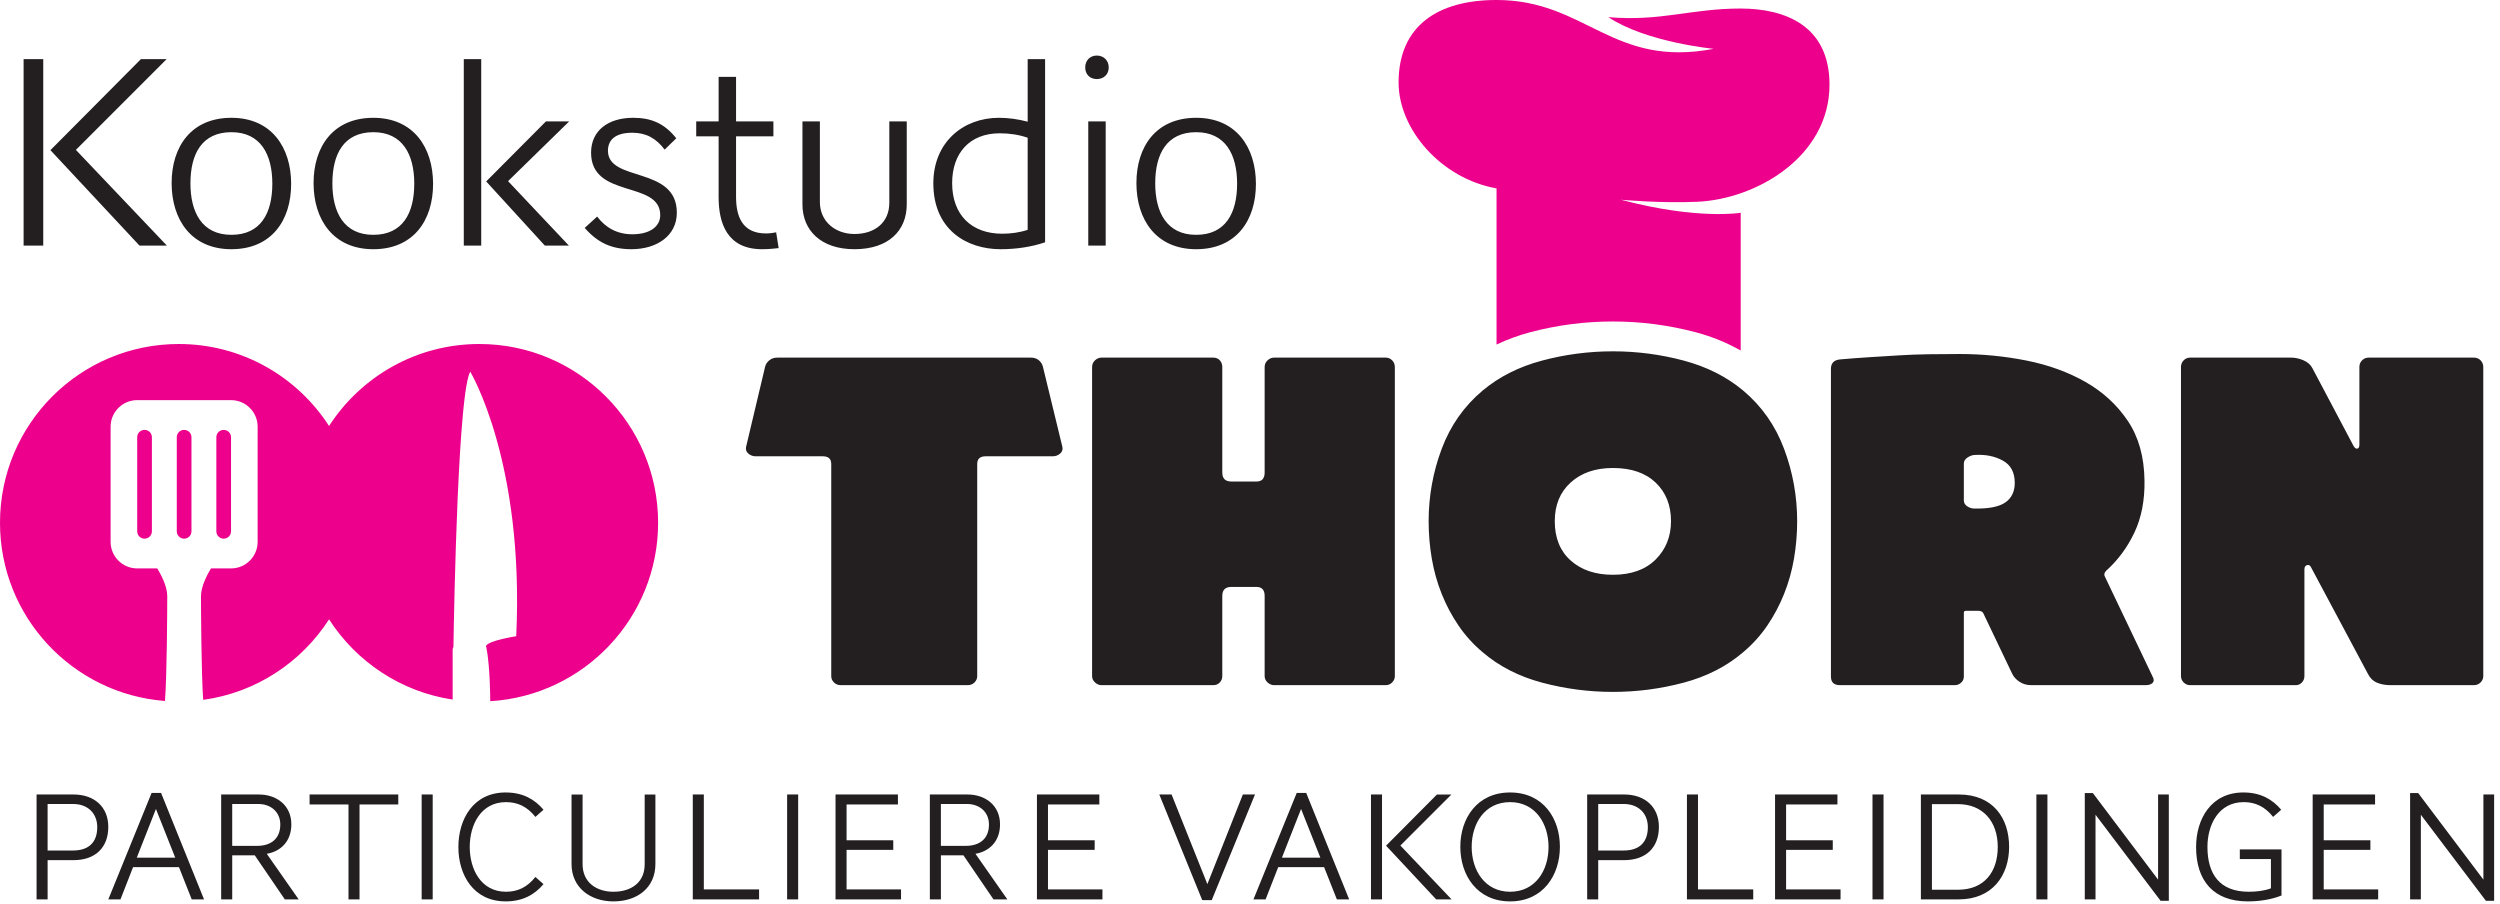
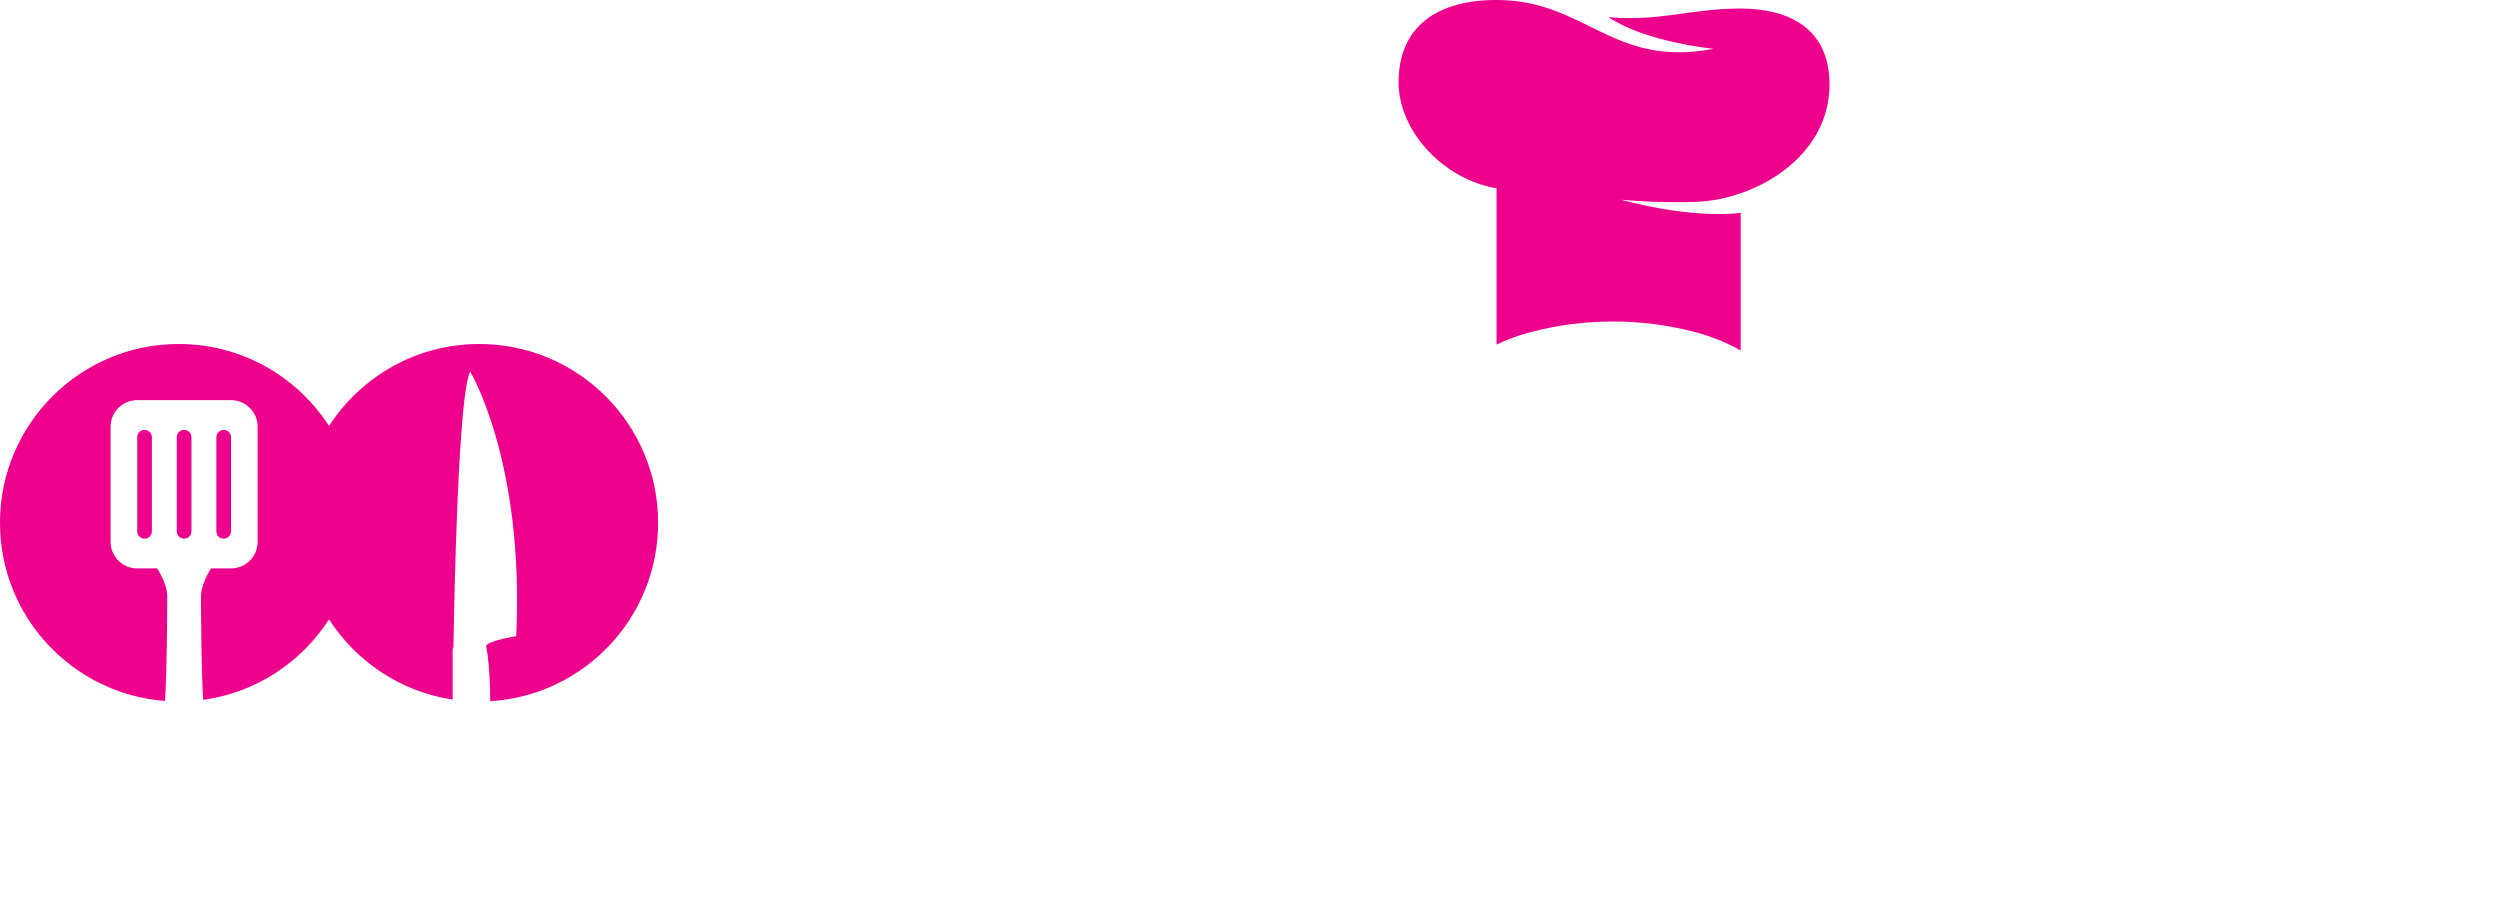
<svg xmlns="http://www.w3.org/2000/svg" width="100%" height="100%" viewBox="0 0 329 119" version="1.1" xml:space="preserve" style="fill-rule:evenodd;clip-rule:evenodd;stroke-linejoin:round;stroke-miterlimit:1.414;">
-   <path d="M75.214,113.709l0,-9.153l1.454,0l0,9.174c0,2.436 1.884,3.625 4.055,3.625c2.355,0 4.116,-1.23 4.116,-3.605l0,-9.194l1.412,0l0,9.153c0,3.112 -2.375,4.915 -5.528,4.915c-3.052,0 -5.509,-1.823 -5.509,-4.915Zm219.546,-1.925l5.487,0l0,6.062c-1.372,0.553 -2.948,0.778 -4.443,0.778c-4.485,0 -6.799,-2.703 -6.799,-7.146c0,-3.687 1.966,-7.189 6.225,-7.189c2.232,0 3.809,0.881 4.976,2.274l-1.064,0.942c-1.086,-1.372 -2.356,-1.945 -3.871,-1.945c-3.296,0 -4.771,2.968 -4.771,5.897c0,3.542 1.577,5.898 5.427,5.898c0.941,0 2.027,-0.103 2.927,-0.452l0,-3.849l-4.094,0l0,-1.27Zm-96.03,6.84c-4.34,0 -6.552,-3.44 -6.552,-7.187c0,-3.748 2.212,-7.148 6.552,-7.148c4.342,0 6.553,3.4 6.553,7.148c0,3.747 -2.211,7.187 -6.553,7.187Zm-132.182,-14.335c2.232,0 3.809,0.881 4.976,2.274l-1.065,0.942c-1.085,-1.372 -2.355,-1.945 -3.87,-1.945c-3.297,0 -4.771,2.968 -4.771,5.897c0,2.928 1.474,5.898 4.771,5.898c1.515,0 2.785,-0.575 3.87,-1.946l1.065,0.942c-1.167,1.392 -2.744,2.273 -4.976,2.273c-4.259,0 -6.225,-3.502 -6.225,-7.146c0,-3.687 1.966,-7.189 6.225,-7.189Zm209.223,14.069l-1.413,0l0,-13.987l1.066,0l8.58,11.386l0,-11.201l1.412,0l0,13.986l-1.085,0l-8.56,-11.324l0,11.14Zm42.812,0l-1.413,0l0,-13.987l1.065,0l8.58,11.386l0,-11.201l1.412,0l0,13.986l-1.084,0l-8.56,-11.324l0,11.14Zm-159.119,0.102l-1.25,0l-5.652,-13.904l1.619,0l4.709,11.795l4.669,-11.795l1.597,0l-5.692,13.904Zm-102.521,-0.102l-1.454,0l0,-13.802l1.454,0l0,13.802Zm134.084,0l-2.027,0l-6.594,-7.065l6.696,-6.737l1.905,0l-6.717,6.717l6.737,7.085Zm-67.205,0l-1.454,0l0,-13.802l4.956,0c2.355,0 4.279,1.433 4.279,3.931c0,2.294 -1.474,3.584 -3.235,3.871l4.198,6l-1.823,0l-3.952,-5.795l-2.969,0l0,5.795Zm58.052,0l-1.454,0l0,-13.802l1.454,0l0,13.802Zm65.999,0l-1.454,0l0,-13.802l1.454,0l0,13.802Zm-129.706,-12.492l-6.758,0l0,4.71l6.144,0l0,1.27l-6.144,0l0,5.201l7.167,0l0,1.311l-8.621,0l0,-13.802l8.212,0l0,1.31Zm-13.128,12.492l-1.454,0l0,-13.802l1.454,0l0,13.802Zm72.51,0l-1.618,0l-1.679,-4.24l-6.041,0l-1.658,4.24l-1.598,0l5.692,-14.007l1.249,0l5.653,14.007Zm-146.989,0l-1.454,0l0,-13.802l4.956,0c2.354,0 4.279,1.433 4.279,3.931c0,2.294 -1.474,3.584 -3.235,3.871l4.198,6l-1.823,0l-3.952,-5.795l-2.969,0l0,5.795Zm-24.294,0l-1.454,0l0,-13.802l4.874,0c2.724,0 4.566,1.638 4.566,4.26c0,2.722 -1.7,4.381 -4.587,4.381l-3.399,0l0,5.161Zm46.148,-12.492l-5.099,0l0,12.492l-1.454,0l0,-12.492l-5.119,0l0,-1.31l11.672,0l0,1.31Zm217.028,12.492l-1.454,0l0,-13.802l1.454,0l0,13.802Zm-11.656,0l-4.997,0l0,-13.802l4.997,0c4.525,0 6.614,3.153 6.614,6.881c0,3.808 -2.232,6.921 -6.614,6.921Zm-230.937,0l-1.618,0l-1.679,-4.24l-6.041,0l-1.658,4.24l-1.598,0l5.693,-14.007l1.249,0l5.652,14.007Zm285.71,-12.492l-6.758,0l0,4.71l6.143,0l0,1.27l-6.143,0l0,5.201l7.167,0l0,1.311l-8.621,0l0,-13.802l8.212,0l0,1.31Zm-70.751,0l-6.758,0l0,4.71l6.143,0l0,1.27l-6.143,0l0,5.201l7.167,0l0,1.311l-8.621,0l0,-13.802l8.212,0l0,1.31Zm-97.135,0l-6.758,0l0,4.71l6.144,0l0,1.27l-6.144,0l0,5.201l7.167,0l0,1.311l-8.621,0l0,-13.802l8.212,0l0,1.31Zm78.783,11.181l7.27,0l0,1.311l-8.724,0l0,-13.802l1.454,0l0,12.491Zm-130.831,0l7.27,0l0,1.311l-8.724,0l0,-13.802l1.454,0l0,12.491Zm117.701,1.311l-1.454,0l0,-13.802l4.874,0c2.724,0 4.566,1.638 4.566,4.26c0,2.722 -1.7,4.381 -4.586,4.381l-3.4,0l0,5.161Zm-11.596,-12.798c-3.337,0 -5.057,2.804 -5.057,5.897c0,3.051 1.72,5.898 5.057,5.898c3.338,0 5.059,-2.806 5.059,-5.898c0,-3.052 -1.721,-5.897 -5.059,-5.897Zm58.953,0.265l-3.44,0l0,11.263l3.44,0c3.461,0 5.222,-2.354 5.222,-5.631c0,-3.42 -2.028,-5.632 -5.222,-5.632Zm-237.162,0.635l-2.519,6.409l5.059,0l-2.54,-6.409Zm150.7,0l-2.519,6.409l5.059,0l-2.54,-6.409Zm42.464,-0.655l-3.359,0l0,6.123l3.338,0c2.109,0 3.194,-1.107 3.194,-3.071c0,-1.824 -1.249,-3.052 -3.173,-3.052Zm-204.061,0l-3.358,0l0,6.123l3.338,0c2.109,0 3.194,-1.107 3.194,-3.071c0,-1.824 -1.249,-3.052 -3.174,-3.052Zm24.376,0l-3.44,0l0,5.509l3.297,0c1.74,0 3.03,-0.881 3.03,-2.806c0,-1.679 -1.269,-2.703 -2.887,-2.703Zm93.263,0l-3.441,0l0,5.509l3.297,0c1.739,0 3.03,-0.881 3.03,-2.806c0,-1.679 -1.269,-2.703 -2.886,-2.703Zm60.747,-37.219c0,-3.281 0.572,-6.453 1.718,-9.516c1.147,-3.063 2.944,-5.622 5.395,-7.678c2.174,-1.817 4.783,-3.132 7.827,-3.942c3.043,-0.81 6.146,-1.216 9.308,-1.216c3.162,0 6.264,0.406 9.308,1.216c3.043,0.81 5.652,2.125 7.827,3.942c2.45,2.056 4.248,4.615 5.394,7.678c1.147,3.063 1.72,6.235 1.72,9.516c0,1.66 -0.139,3.3 -0.415,4.92c-0.278,1.622 -0.711,3.172 -1.305,4.655c-0.593,1.482 -1.334,2.875 -2.223,4.179c-0.889,1.305 -1.947,2.471 -3.171,3.498c-2.175,1.859 -4.784,3.193 -7.827,4.002c-3.044,0.81 -6.146,1.216 -9.308,1.216c-3.162,0 -6.265,-0.406 -9.308,-1.216c-3.044,-0.809 -5.653,-2.143 -7.827,-4.002c-1.225,-1.027 -2.281,-2.193 -3.172,-3.498c-0.889,-1.304 -1.63,-2.697 -2.223,-4.179c-0.592,-1.483 -1.028,-3.033 -1.304,-4.655c-0.278,-1.62 -0.414,-3.26 -0.414,-4.92Zm69.248,21.581l-15.119,0c-0.791,0 -1.186,-0.375 -1.186,-1.127l0,-40.494c0,-0.751 0.395,-1.166 1.186,-1.245c1.343,-0.119 2.658,-0.216 3.943,-0.297c1.283,-0.078 2.559,-0.157 3.823,-0.237c1.265,-0.078 2.55,-0.127 3.855,-0.147c1.303,-0.02 2.686,-0.031 4.149,-0.031c2.965,0 5.89,0.288 8.776,0.861c2.884,0.573 5.473,1.512 7.766,2.815c2.292,1.305 4.151,3.015 5.573,5.129c1.423,2.115 2.154,4.734 2.194,7.856c0.039,2.608 -0.407,4.891 -1.334,6.847c-0.93,1.957 -2.164,3.627 -3.706,5.01c-0.277,0.277 -0.317,0.574 -0.118,0.89l6.225,13.043c0.197,0.356 0.197,0.632 0,0.83c-0.198,0.198 -0.495,0.297 -0.89,0.297l-15.118,0c-0.554,0 -1.058,-0.149 -1.511,-0.445c-0.456,-0.297 -0.782,-0.662 -0.979,-1.096l-3.795,-7.946c-0.118,-0.197 -0.336,-0.296 -0.651,-0.296l-1.602,0c-0.199,0 -0.296,0.079 -0.296,0.238l0,8.418c0,0.317 -0.119,0.584 -0.355,0.8c-0.237,0.218 -0.515,0.327 -0.83,0.327Zm-97.588,0l-14.703,0c-0.318,0 -0.604,-0.119 -0.861,-0.356c-0.256,-0.237 -0.385,-0.514 -0.385,-0.83l0,-40.672c0,-0.355 0.129,-0.652 0.385,-0.889c0.257,-0.238 0.543,-0.356 0.861,-0.356l14.703,0c0.355,0 0.641,0.118 0.859,0.356c0.217,0.237 0.326,0.534 0.326,0.889l0,13.873c0,0.791 0.395,1.187 1.186,1.187l3.32,0c0.711,0 1.068,-0.396 1.068,-1.187l0,-13.873c0,-0.355 0.128,-0.652 0.385,-0.889c0.256,-0.238 0.543,-0.356 0.86,-0.356l14.703,0c0.316,0 0.593,0.118 0.83,0.356c0.237,0.237 0.355,0.534 0.355,0.889l0,40.672c0,0.316 -0.118,0.593 -0.355,0.83c-0.237,0.237 -0.514,0.356 -0.83,0.356l-14.703,0c-0.317,0 -0.604,-0.119 -0.86,-0.356c-0.257,-0.237 -0.385,-0.514 -0.385,-0.83l0,-10.554c0,-0.79 -0.357,-1.185 -1.068,-1.185l-3.32,0c-0.791,0 -1.186,0.395 -1.186,1.185l0,10.554c0,0.316 -0.109,0.593 -0.326,0.83c-0.218,0.237 -0.504,0.356 -0.859,0.356Zm142.468,0l-13.933,0c-0.316,0 -0.593,-0.119 -0.83,-0.356c-0.237,-0.237 -0.356,-0.514 -0.356,-0.83l0,-40.672c0,-0.355 0.119,-0.652 0.356,-0.889c0.237,-0.238 0.514,-0.356 0.83,-0.356l13.281,0c0.553,0 1.106,0.118 1.659,0.356c0.554,0.237 0.95,0.592 1.187,1.067l5.395,10.197c0.158,0.278 0.326,0.396 0.503,0.357c0.179,-0.039 0.268,-0.217 0.268,-0.535l0,-10.197c0,-0.355 0.118,-0.652 0.355,-0.889c0.238,-0.238 0.534,-0.356 0.89,-0.356l13.814,0c0.355,0 0.652,0.118 0.889,0.356c0.238,0.237 0.356,0.534 0.356,0.889l0,40.672c0,0.316 -0.118,0.593 -0.356,0.83c-0.237,0.237 -0.534,0.356 -0.889,0.356l-10.968,0c-0.673,0 -1.266,-0.109 -1.779,-0.327c-0.514,-0.216 -0.91,-0.602 -1.186,-1.156l-7.47,-13.992c-0.119,-0.275 -0.297,-0.385 -0.534,-0.326c-0.237,0.059 -0.355,0.248 -0.355,0.563l0,14.052c0,0.316 -0.11,0.593 -0.327,0.83c-0.217,0.237 -0.484,0.356 -0.8,0.356Zm-174.78,0l-16.719,0c-0.356,0 -0.653,-0.119 -0.889,-0.356c-0.237,-0.237 -0.356,-0.514 -0.356,-0.83l0,-27.925c0,-0.672 -0.376,-1.008 -1.126,-1.008l-8.835,0c-0.355,0 -0.673,-0.119 -0.949,-0.356c-0.277,-0.236 -0.375,-0.533 -0.296,-0.889l2.491,-10.494c0.079,-0.355 0.266,-0.652 0.563,-0.889c0.296,-0.238 0.642,-0.356 1.037,-0.356l33.379,0c0.435,0 0.791,0.118 1.068,0.356c0.276,0.237 0.454,0.534 0.534,0.889l2.549,10.494c0.079,0.356 -0.02,0.653 -0.297,0.889c-0.277,0.237 -0.592,0.356 -0.949,0.356l-8.834,0c-0.751,0 -1.126,0.336 -1.126,1.008l0,27.925c0,0.316 -0.12,0.593 -0.355,0.83c-0.239,0.237 -0.534,0.356 -0.89,0.356Zm77.251,-21.581c0,2.213 0.702,3.942 2.106,5.187c1.402,1.245 3.25,1.868 5.543,1.868c2.41,0 4.288,-0.672 5.633,-2.015c1.342,-1.344 2.015,-3.025 2.015,-5.04c0,-2.095 -0.673,-3.785 -2.015,-5.07c-1.345,-1.283 -3.223,-1.927 -5.633,-1.927c-2.293,0 -4.141,0.633 -5.543,1.898c-1.404,1.266 -2.106,2.965 -2.106,5.099Zm53.834,-2.728c0,0.317 0.149,0.574 0.445,0.771c0.297,0.199 0.601,0.296 0.919,0.296c1.897,0.04 3.26,-0.226 4.09,-0.799c0.83,-0.574 1.246,-1.433 1.246,-2.58c0,-1.383 -0.525,-2.361 -1.572,-2.934c-1.048,-0.573 -2.263,-0.82 -3.645,-0.741c-0.318,0 -0.644,0.109 -0.98,0.326c-0.337,0.217 -0.503,0.484 -0.503,0.8l0,4.861Zm-126.987,-50.354c1.274,0 2.513,0.181 3.787,0.509l0,-8.228l2.293,0l0,24.102c-1.82,0.618 -3.822,0.91 -5.861,0.91c-4.479,0 -8.847,-2.585 -8.847,-8.665c0,-5.424 3.932,-8.628 8.628,-8.628Zm-82.326,17.293c-5.278,0 -7.863,-3.895 -7.863,-8.702c0,-4.805 2.585,-8.591 7.863,-8.591c5.28,0 7.865,3.895 7.865,8.701c0,4.805 -2.585,8.592 -7.865,8.592Zm108.287,0c-5.278,0 -7.863,-3.895 -7.863,-8.702c0,-4.805 2.585,-8.591 7.863,-8.591c5.279,0 7.864,3.895 7.864,8.701c0,4.805 -2.585,8.592 -7.864,8.592Zm-60.551,-16.82l4.915,0l0,1.966l-4.915,0l0,7.936c0,2.476 0.727,4.843 3.932,4.843c0.51,0 0.983,-0.073 1.346,-0.146l0.329,2.076c-0.546,0.072 -1.42,0.145 -2.185,0.145c-4.624,0 -5.716,-3.459 -5.716,-6.844l0,-8.01l-2.949,0l0,-1.966l2.949,0l0,-5.862l2.294,0l0,5.862Zm8.738,10.922l0,-10.922l2.294,0l0,10.595c0,2.621 2.076,4.223 4.551,4.223c2.621,0 4.587,-1.457 4.587,-4.115l0,-10.703l2.294,0l0,10.922c0,3.459 -2.403,5.898 -6.881,5.898c-4.405,0 -6.845,-2.475 -6.845,-5.898Zm-22.393,-9.43c-2.33,0 -3.204,1.02 -3.204,2.368c0,4.186 9.066,1.965 9.066,8.155c0,3.057 -2.658,4.805 -5.971,4.805c-2.549,0 -4.405,-0.801 -6.153,-2.803l1.638,-1.493c1.129,1.493 2.658,2.33 4.624,2.33c2.476,0 3.677,-1.128 3.677,-2.512c0,-4.624 -9.101,-2.111 -9.101,-8.228c0,-2.913 2.256,-4.587 5.533,-4.587c2.33,0 4.078,0.691 5.679,2.694l-1.528,1.492c-1.129,-1.492 -2.439,-2.221 -4.26,-2.221Zm-52.759,15.328c-5.279,0 -7.864,-3.895 -7.864,-8.702c0,-4.805 2.585,-8.591 7.864,-8.591c5.279,0 7.864,3.895 7.864,8.701c0,4.805 -2.585,8.592 -7.864,8.592Zm-8.486,-0.473l-3.603,0l-11.724,-12.561l11.905,-11.978l3.386,0l-11.941,11.942l11.977,12.597Zm-16.273,0l-2.585,0l0,-24.539l2.585,0l0,24.539Zm139.818,0l-2.294,0l0,-16.347l2.294,0l0,16.347Zm-70.639,0l-3.167,0l-7.719,-8.446l7.864,-7.901l3.058,0l-8.046,7.863l8.01,8.484Zm-11.541,0l-2.294,0l0,-24.539l2.294,0l0,24.539Zm94.086,-14.927c-3.858,0 -5.388,2.84 -5.388,6.735c0,3.823 1.53,6.772 5.388,6.772c3.859,0 5.389,-2.84 5.389,-6.735c0,-3.824 -1.53,-6.772 -5.389,-6.772Zm-108.287,0c-3.858,0 -5.387,2.84 -5.387,6.735c0,3.823 1.529,6.772 5.387,6.772c3.86,0 5.389,-2.84 5.389,-6.735c0,-3.824 -1.529,-6.772 -5.389,-6.772Zm-18.678,0c-3.859,0 -5.388,2.84 -5.388,6.735c0,3.823 1.529,6.772 5.388,6.772c3.859,0 5.388,-2.84 5.388,-6.735c0,-3.824 -1.529,-6.772 -5.388,-6.772Zm101.441,13.361c1.092,0 2.257,-0.145 3.35,-0.509l0,-12.124c-1.165,-0.401 -2.403,-0.582 -3.678,-0.582c-3.967,0 -6.261,2.621 -6.261,6.552c0,4.224 2.585,6.663 6.589,6.663Zm12.453,-23.446c0.91,0 1.565,0.655 1.565,1.566c0,0.91 -0.655,1.529 -1.565,1.529c-0.911,0 -1.53,-0.619 -1.53,-1.529c0,-0.911 0.619,-1.566 1.53,-1.566Z" style="fill:#231f20;fill-rule:nonzero;" />
  <path d="M30.407,74.803c1.931,0 3.498,-1.564 3.498,-3.497l0,-15.152c0,-1.93 -1.567,-3.496 -3.498,-3.496l-12.354,0c-1.931,0 -3.497,1.566 -3.497,3.496l0,15.152c0,1.933 1.566,3.497 3.497,3.497l2.641,0c0.436,0.712 1.317,2.31 1.317,3.647c0,1.731 -0.044,10.557 -0.301,13.799c-12.143,-0.928 -21.71,-11.068 -21.71,-23.45c0,-12.994 10.533,-23.527 23.527,-23.527c8.298,0 15.588,4.3 19.776,10.79c4.189,-6.49 11.478,-10.79 19.777,-10.79c12.993,0 23.527,10.533 23.527,23.527c0,12.51 -9.766,22.734 -22.088,23.479c-0.046,-4.104 -0.32,-6.202 -0.561,-7.254c0.206,-0.704 3.978,-1.299 3.978,-1.299c1.09,-22.976 -6.053,-34.812 -6.053,-34.812c-0.182,0.326 -0.35,0.974 -0.505,1.873c-0.001,0.006 -0.002,0.012 -0.003,0.017c-0.014,0.085 -0.029,0.172 -0.043,0.261c-0.001,0.01 -0.003,0.021 -0.005,0.031c-0.031,0.195 -0.062,0.399 -0.091,0.613c-0.002,0.013 -0.004,0.026 -0.006,0.039c-0.029,0.216 -0.06,0.442 -0.088,0.677c-0.001,0.009 -0.003,0.018 -0.004,0.027c-0.014,0.117 -0.028,0.236 -0.042,0.357c-0.001,0.001 -0.001,0.002 -0.001,0.003c-0.029,0.252 -0.057,0.513 -0.086,0.782c-0.001,0.007 -0.001,0.013 -0.002,0.019c-0.028,0.27 -0.055,0.549 -0.083,0.836c0,0.002 0,0.004 0,0.006c-0.587,6.218 -0.922,16.135 -1.094,23.007c-0.001,0.064 -0.003,0.129 -0.005,0.193c-0.001,0.06 -0.003,0.12 -0.004,0.179c-0.041,1.643 -0.072,3.1 -0.095,4.272c-0.033,1.715 -0.05,2.82 -0.053,3.012c-0.066,0.129 -0.105,0.262 -0.105,0.4l0,6.547c-6.827,-1.022 -12.68,-4.989 -16.265,-10.554c-3.637,5.643 -9.609,9.641 -16.562,10.592c-0.246,-3.354 -0.29,-11.947 -0.29,-13.652c0,-1.337 0.881,-2.935 1.316,-3.647l2.64,0Zm-6.176,-18.229c-0.534,0 -0.967,0.431 -0.967,0.964l0,12.384c0,0.535 0.433,0.967 0.967,0.967c0.533,0 0.966,-0.432 0.966,-0.967l0,-12.384c0,-0.533 -0.433,-0.964 -0.966,-0.964Zm-6.175,0.964l0,12.384c0,0.535 0.432,0.967 0.967,0.967c0.532,0 0.966,-0.432 0.966,-0.967l0,-12.384c0,-0.533 -0.434,-0.964 -0.966,-0.964c-0.535,0 -0.967,0.431 -0.967,0.964Zm12.349,12.384l0,-12.384c0,-0.533 -0.433,-0.964 -0.967,-0.964c-0.533,0 -0.966,0.431 -0.966,0.964l0,12.384c0,0.534 0.433,0.967 0.966,0.967c0.534,0 0.967,-0.433 0.967,-0.967Zm166.541,-45.128l0,20.548c1.365,-0.64 2.81,-1.19 4.37,-1.605c3.577,-0.951 7.224,-1.429 10.942,-1.429c3.717,0 7.364,0.478 10.942,1.429c2.152,0.574 4.096,1.388 5.878,2.39l0,-18.123c0,0 -5.681,0.958 -15.762,-1.716c0,0 5.18,0.481 10.039,0.267c7.8,-0.343 17.408,-5.952 17.408,-15.416c0,-7.816 -5.913,-10.015 -11.71,-10.015c-6.497,0 -10.469,1.724 -17.392,1.135c4.966,3.311 13.857,4.167 13.857,4.167c-13.372,2.556 -16.794,-6.426 -28.572,-6.426c-7.703,0 -12.891,3.379 -12.891,10.855c0,6.163 5.573,12.638 12.891,13.939Z" style="fill:#ec008c;fill-rule:nonzero;" />
</svg>